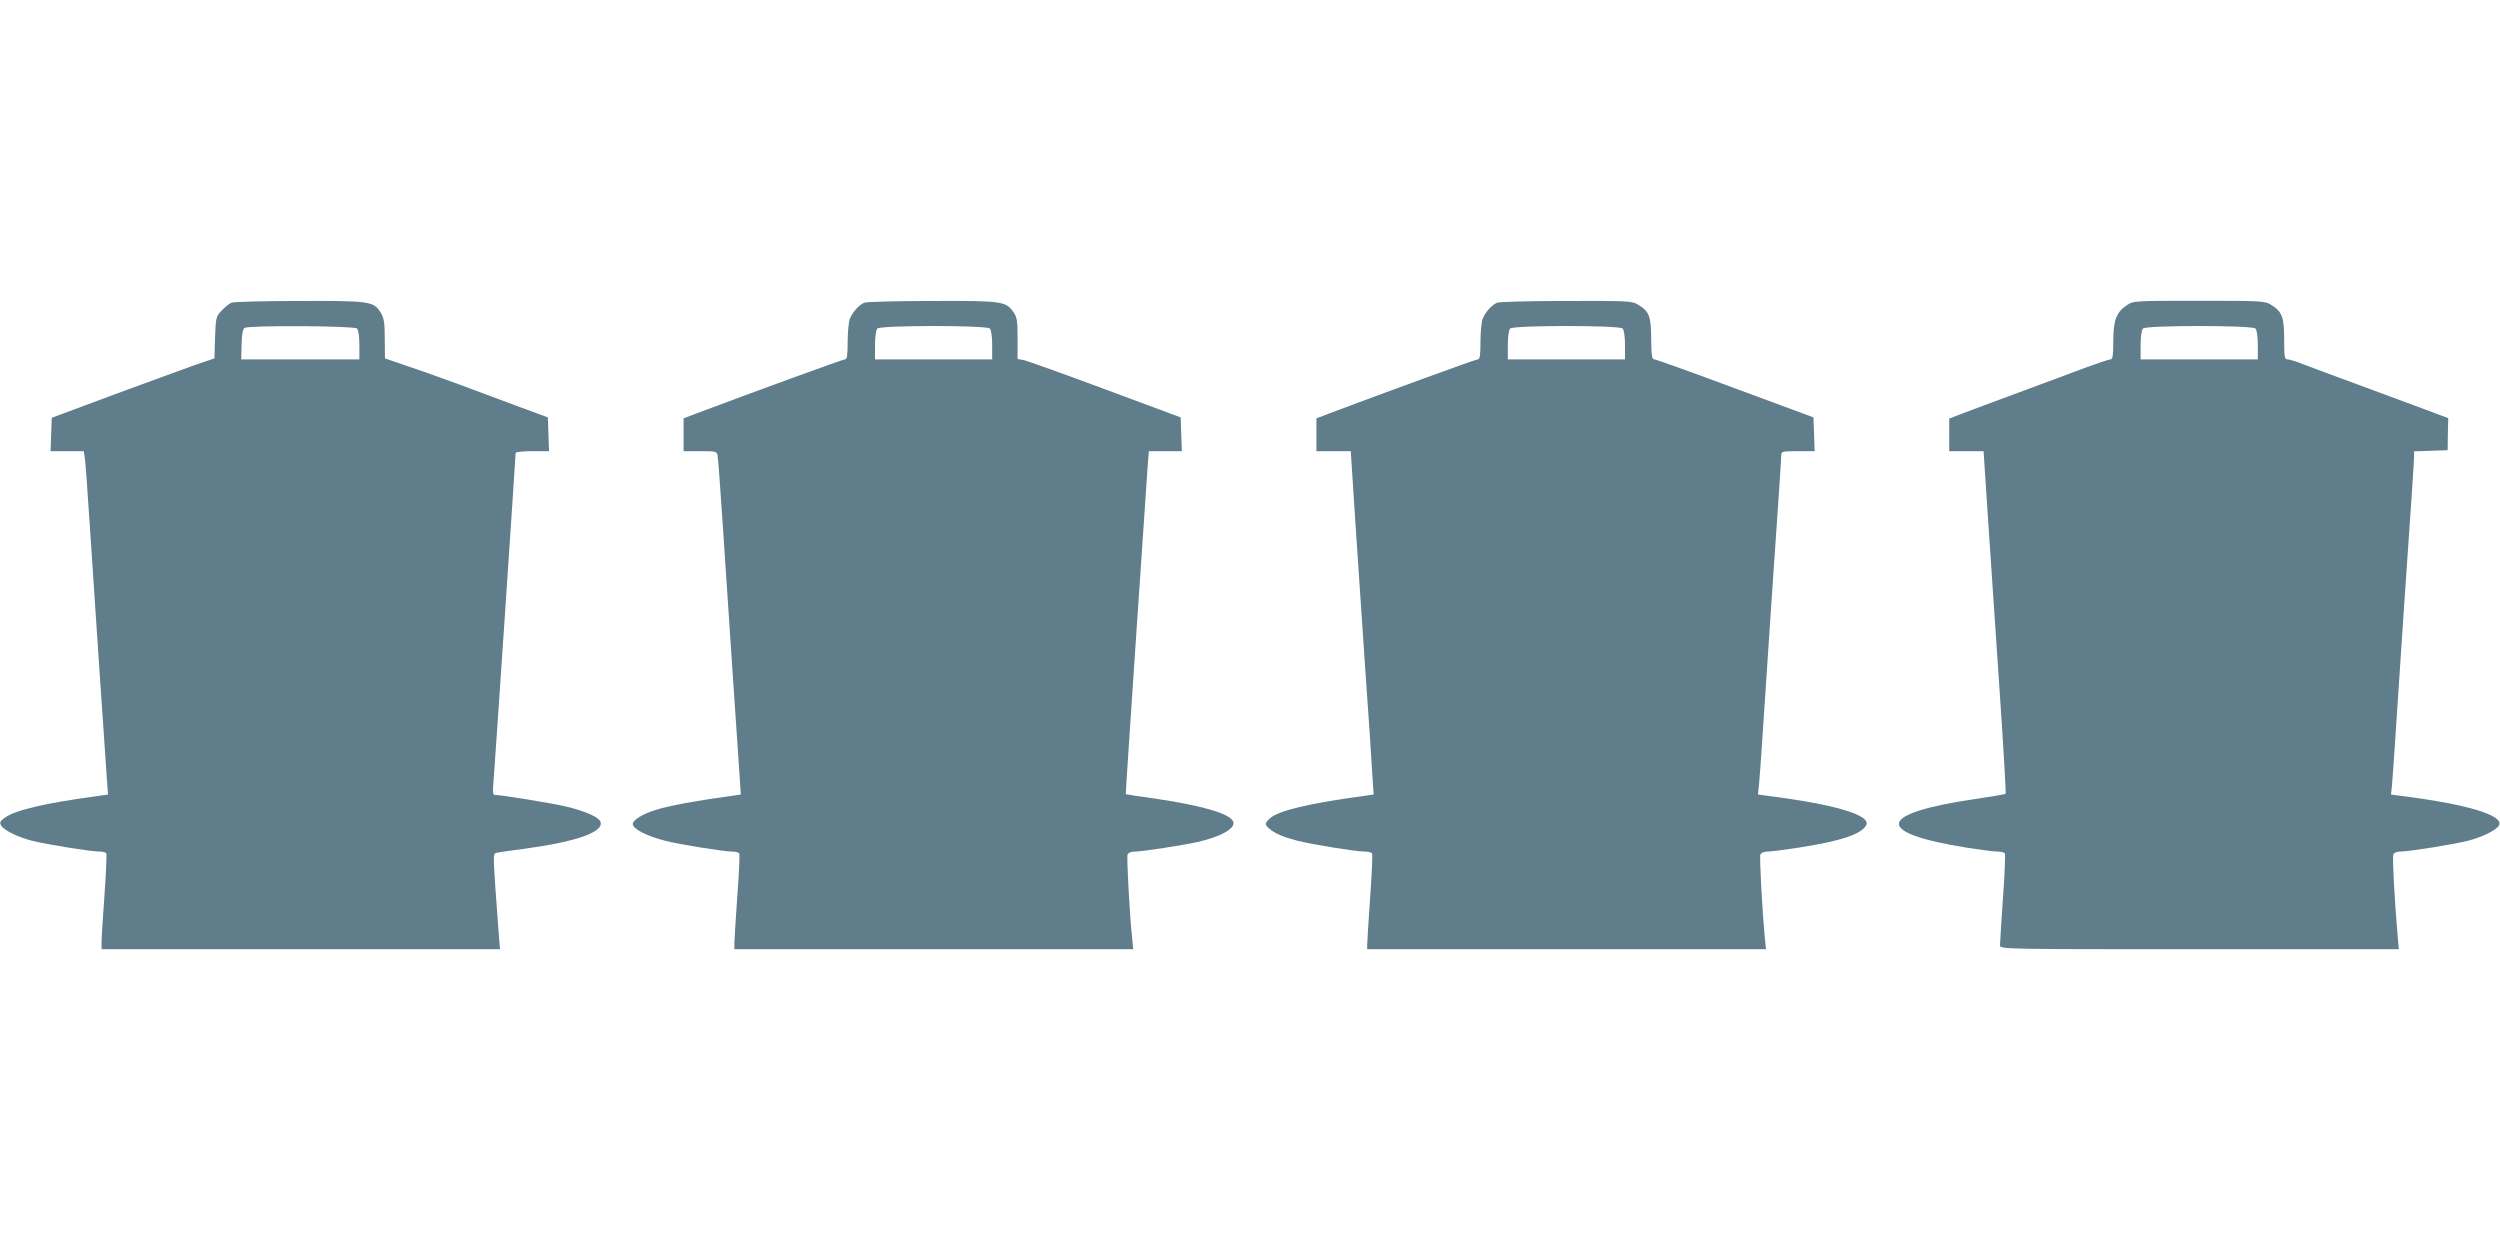
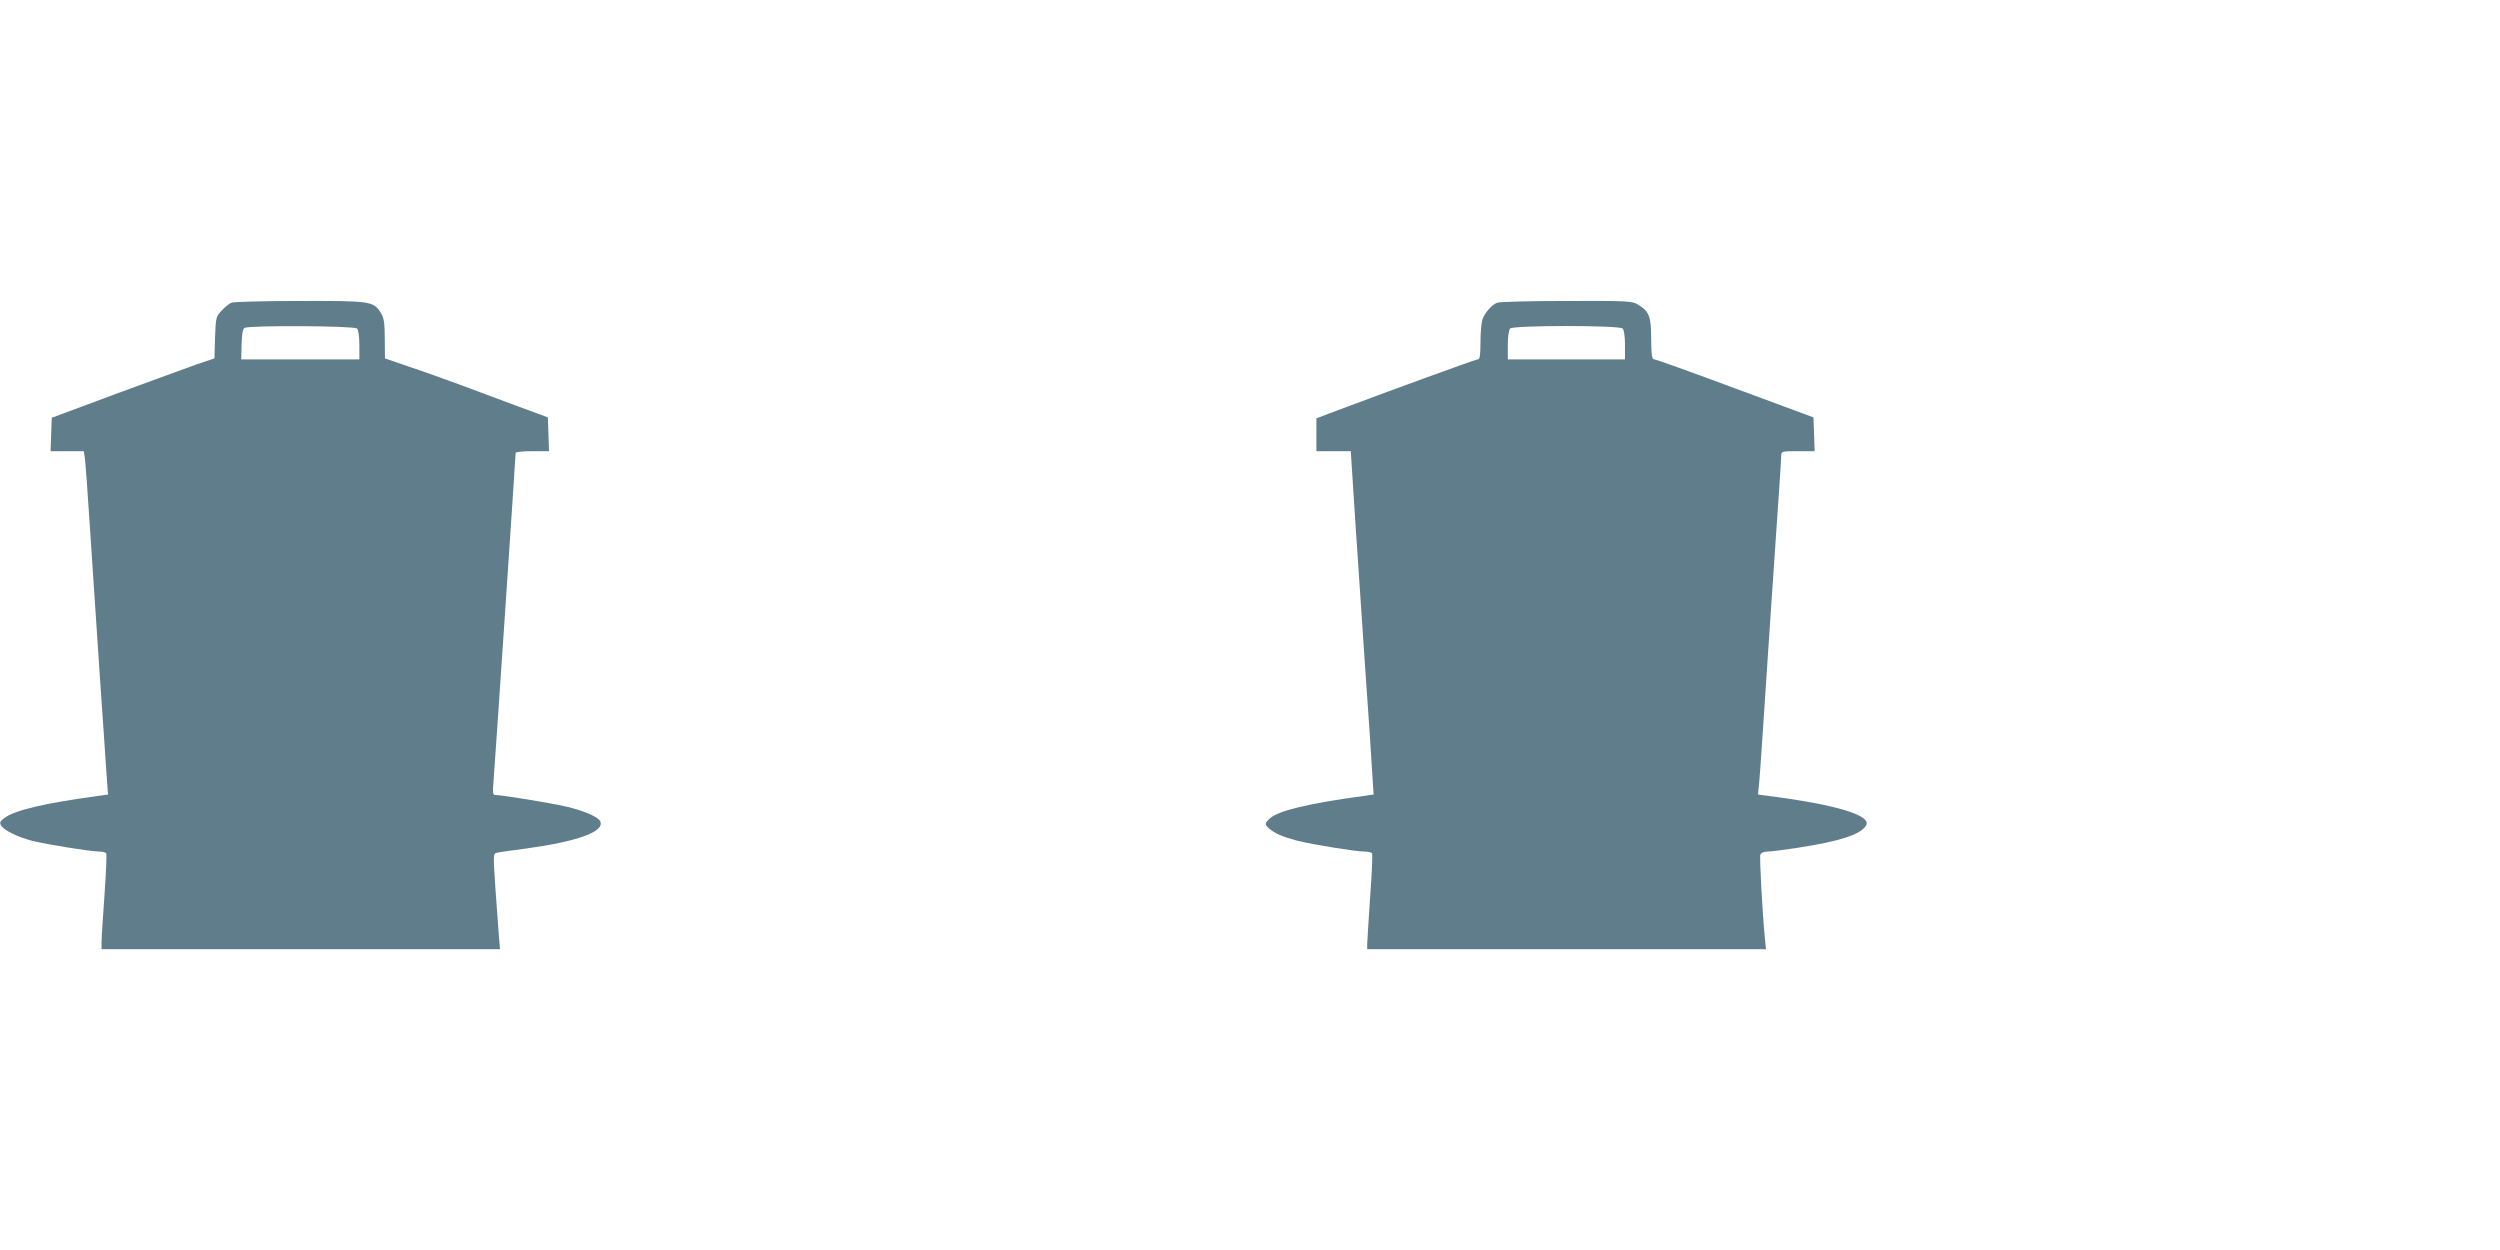
<svg xmlns="http://www.w3.org/2000/svg" version="1.0" width="1280pt" height="640pt" viewBox="0 0 1280 640" preserveAspectRatio="xMidYMid meet">
  <g transform="translate(0,640) scale(0.1,-0.1)" fill="#607d8b" stroke="none">
    <path d="M1185 4850 c-11 -4 -33 -22 -50 -40 -29 -30 -30 -35 -34 -138 l-3 -107 -92 -31 c-50 -18 -237 -86 -416 -152 l-325 -121 -3 -85 -3 -86 85 0 85 0 5 -32 c3 -18 15 -177 26 -353 12 -176 34 -513 50 -750 16 -236 33 -474 36 -527 l7 -96 -49 -7 c-276 -37 -433 -74 -484 -115 -20 -15 -23 -23 -14 -37 14 -24 85 -59 159 -78 71 -18 300 -55 344 -55 16 0 32 -4 35 -9 3 -5 -1 -101 -9 -213 -8 -111 -15 -220 -15 -240 l0 -38 1020 0 1020 0 -6 73 c-3 39 -11 150 -18 245 -11 170 -11 173 9 176 11 3 76 12 145 21 264 36 404 86 384 138 -8 23 -76 53 -169 76 -69 17 -336 61 -372 61 -9 0 -11 16 -7 58 5 55 114 1673 114 1693 0 5 38 9 85 9 l86 0 -3 87 -3 86 -160 59 c-88 33 -221 82 -295 110 -74 27 -190 69 -257 91 l-122 42 -1 100 c0 82 -4 106 -20 133 -37 60 -53 62 -417 61 -180 0 -337 -4 -348 -9z m643 -132 c7 -7 12 -42 12 -85 l0 -73 -302 0 -303 0 2 77 c1 50 6 79 15 84 22 14 562 11 576 -3z" />
-     <path d="M4425 4850 c-27 -11 -61 -49 -74 -83 -6 -16 -11 -69 -11 -118 0 -69 -3 -89 -14 -89 -11 0 -466 -166 -758 -276 l-68 -26 0 -84 0 -84 85 0 c80 0 85 -1 89 -22 3 -13 14 -169 26 -348 12 -179 34 -516 50 -750 16 -234 32 -473 36 -532 l7 -106 -49 -7 c-175 -24 -319 -50 -384 -71 -69 -21 -120 -52 -120 -73 0 -25 69 -61 167 -86 68 -18 299 -55 342 -55 16 0 32 -4 36 -10 3 -5 -1 -104 -10 -219 -8 -116 -15 -224 -15 -241 l0 -30 1021 0 1021 0 -5 53 c-13 116 -29 416 -24 431 4 10 18 16 39 16 37 0 248 33 320 49 121 28 195 70 182 104 -15 41 -161 83 -399 118 -82 11 -151 22 -151 23 -2 1 91 1373 111 1664 l7 92 84 0 85 0 -3 87 -3 86 -385 143 c-212 79 -400 146 -417 150 l-33 6 0 105 c0 91 -3 109 -21 135 -40 56 -57 58 -416 57 -180 0 -337 -4 -348 -9z m643 -132 c7 -7 12 -42 12 -85 l0 -73 -300 0 -300 0 0 73 c0 43 5 78 12 85 17 17 559 17 576 0z" />
    <path d="M7665 4850 c-27 -11 -61 -49 -74 -83 -6 -16 -11 -69 -11 -118 0 -69 -3 -89 -14 -89 -11 0 -466 -166 -758 -276 l-68 -26 0 -84 0 -84 88 0 88 0 22 -342 c13 -189 36 -536 52 -773 17 -236 33 -478 36 -537 l7 -106 -49 -7 c-282 -38 -440 -76 -482 -115 -27 -25 -27 -32 -4 -52 28 -25 73 -44 146 -63 83 -20 297 -55 343 -55 17 0 34 -4 38 -9 3 -6 -1 -108 -10 -227 -8 -119 -15 -228 -15 -241 l0 -23 1021 0 1021 0 -6 58 c-13 136 -28 412 -23 426 4 10 19 16 37 16 17 0 88 9 158 20 213 33 318 67 346 113 32 52 -155 108 -501 152 l-52 7 4 41 c3 23 12 146 20 272 16 248 69 1032 85 1260 5 77 10 150 10 163 0 21 4 22 85 22 l86 0 -3 87 -3 86 -400 148 c-220 82 -407 149 -415 149 -12 0 -15 19 -16 104 0 116 -10 142 -67 176 -30 19 -52 20 -367 19 -184 0 -344 -4 -355 -9z m643 -132 c7 -7 12 -42 12 -85 l0 -73 -300 0 -300 0 0 73 c0 43 5 78 12 85 17 17 559 17 576 0z" />
-     <path d="M10889 4837 c-53 -35 -69 -77 -69 -184 0 -73 -3 -93 -14 -93 -8 0 -67 -20 -133 -44 -65 -25 -217 -81 -338 -126 -121 -44 -250 -93 -287 -107 l-68 -26 0 -84 0 -83 88 0 88 0 21 -322 c12 -178 39 -572 59 -875 21 -304 35 -555 33 -557 -3 -3 -70 -14 -149 -26 -513 -74 -531 -174 -45 -251 66 -10 134 -19 152 -19 17 0 35 -4 38 -10 3 -5 -1 -109 -10 -230 -8 -121 -15 -229 -15 -240 0 -20 11 -20 1021 -20 l1021 0 -6 68 c-16 183 -28 403 -22 417 3 9 18 15 36 15 44 0 274 37 345 55 74 19 145 54 159 78 31 51 -158 109 -500 152 l-52 7 4 36 c2 20 11 141 19 267 16 250 69 1035 85 1260 5 77 10 152 10 167 l0 27 86 3 86 3 1 82 2 82 -120 45 c-66 25 -219 81 -340 126 -121 44 -248 92 -283 105 -34 14 -70 25 -80 25 -15 0 -17 12 -17 103 0 115 -11 142 -68 177 -30 19 -53 20 -368 20 -333 0 -336 0 -370 -23z m659 -119 c7 -7 12 -42 12 -85 l0 -73 -300 0 -300 0 0 73 c0 43 5 78 12 85 17 17 559 17 576 0z" />
  </g>
</svg>